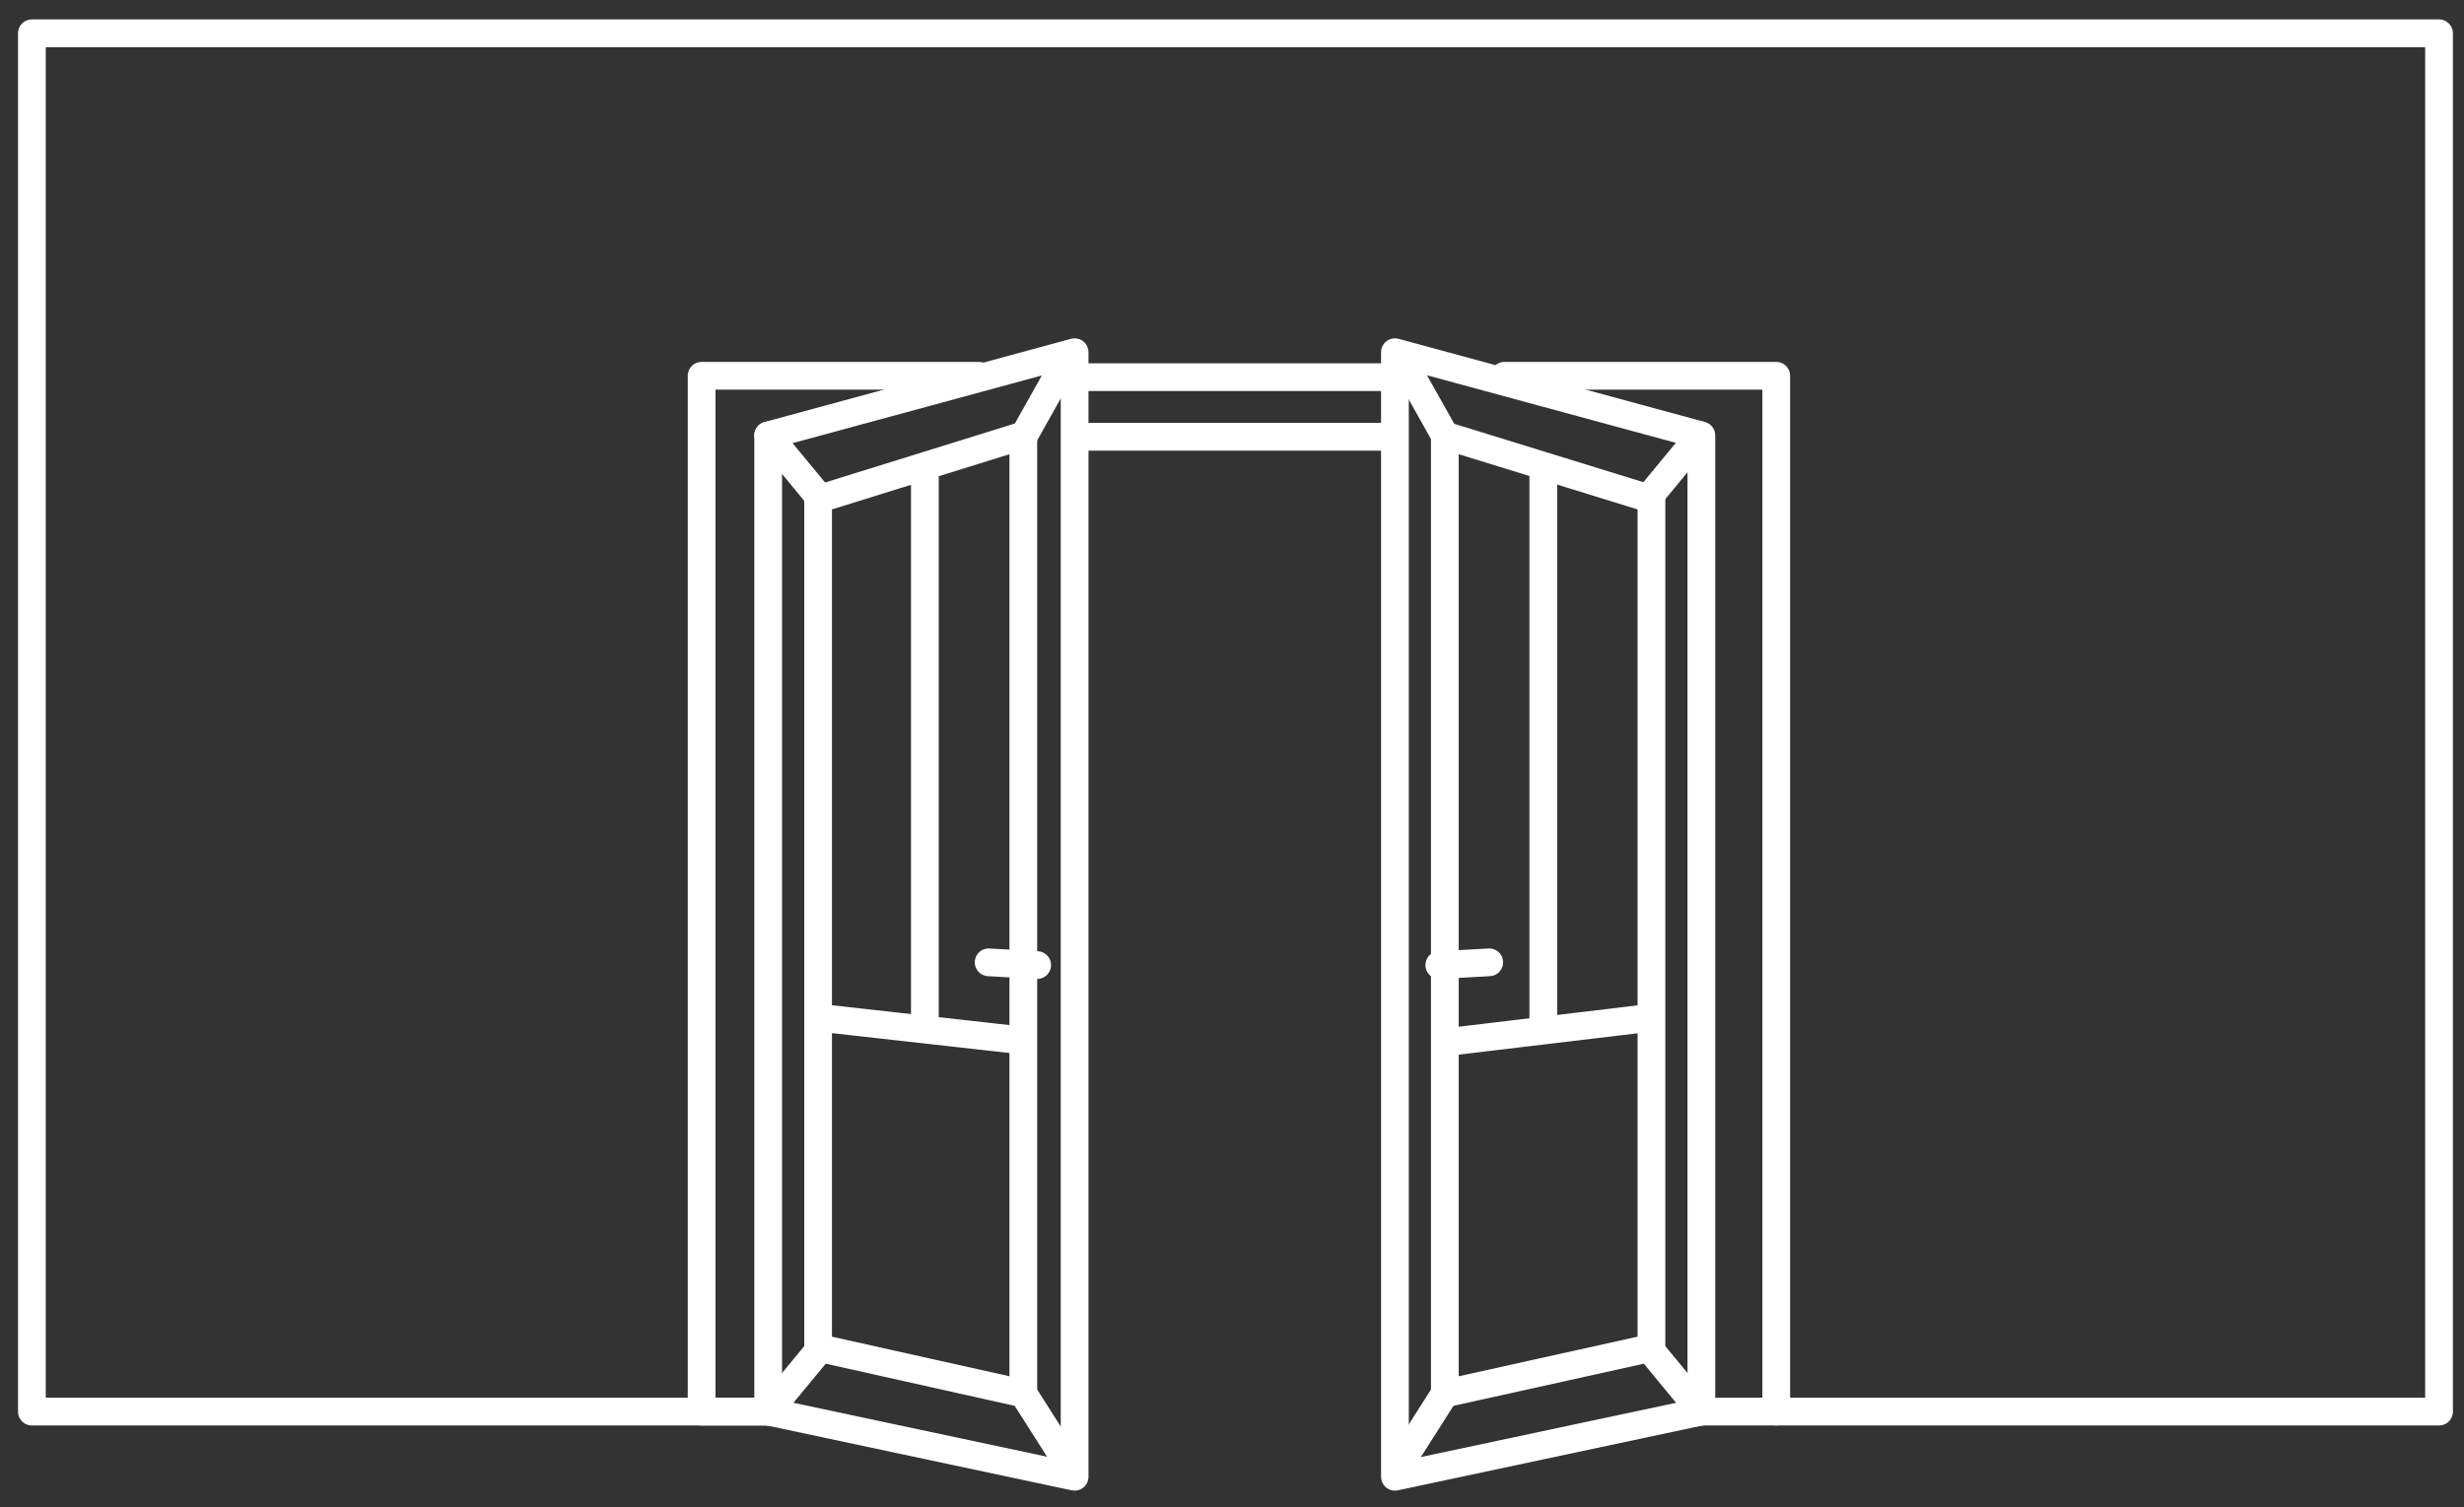
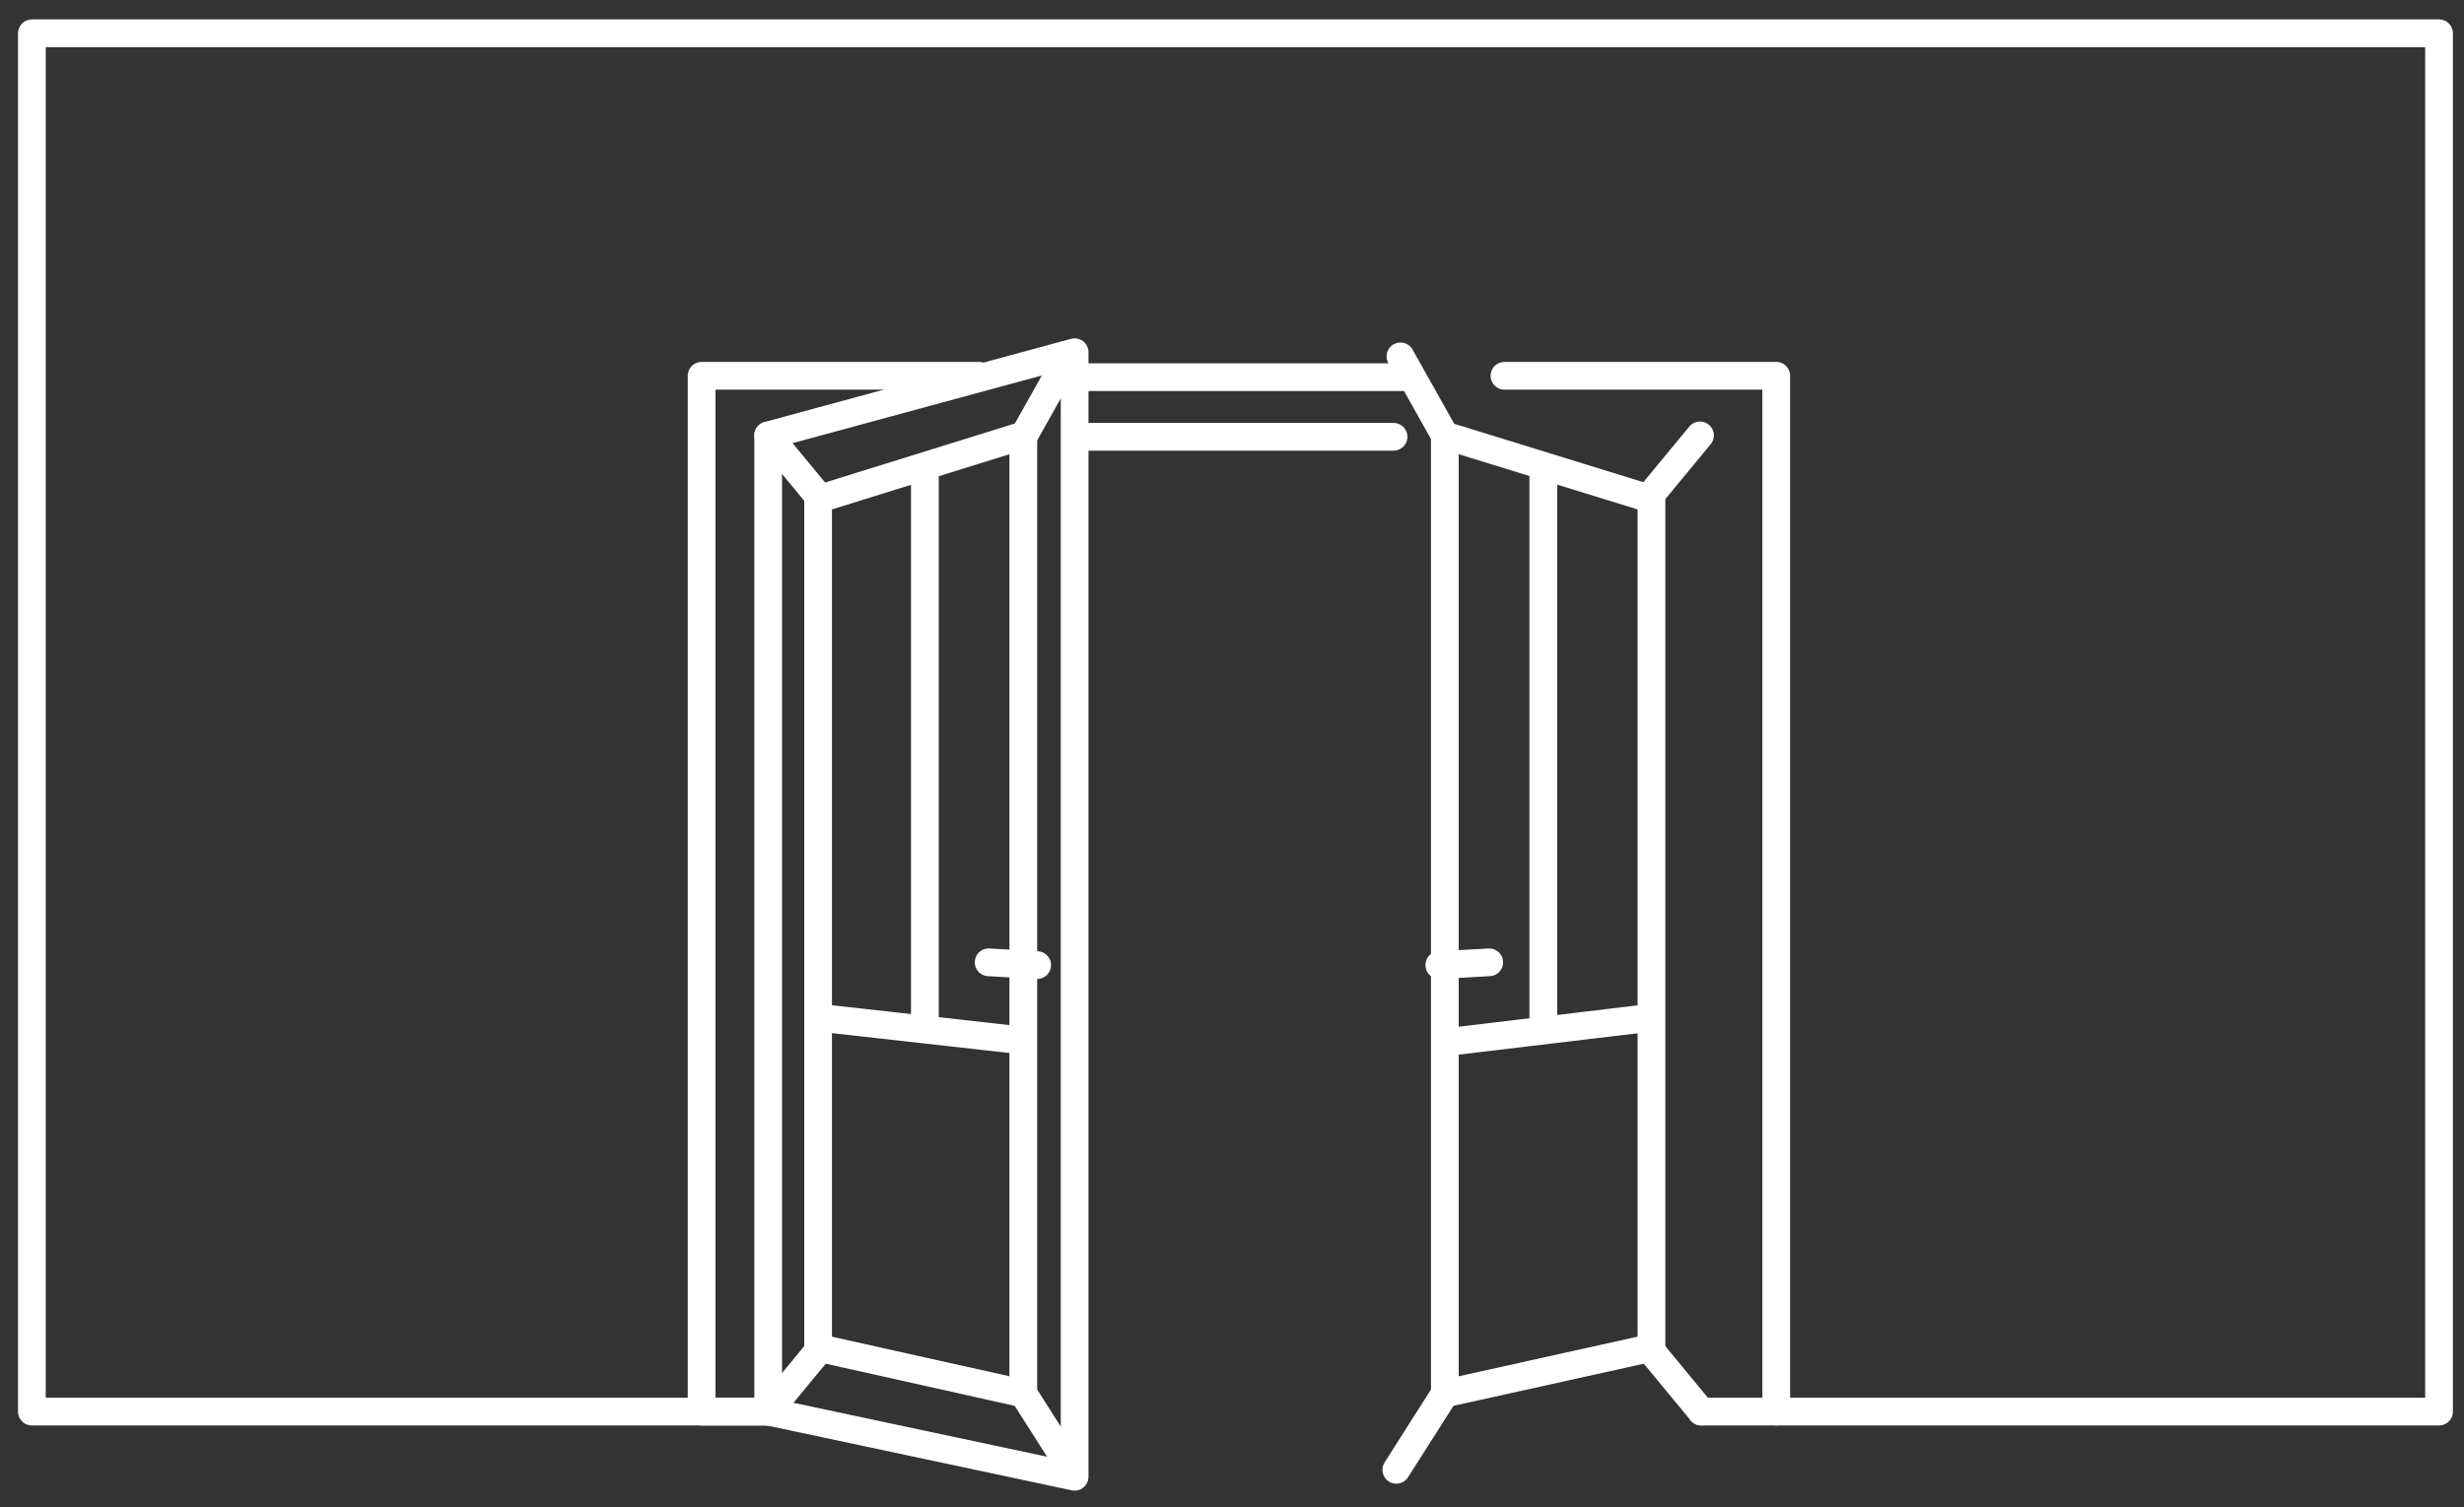
<svg xmlns="http://www.w3.org/2000/svg" version="1.1" id="Laag_1" x="0px" y="0px" viewBox="0 0 177.7 108.7" style="enable-background:new 0 0 177.7 108.7;" xml:space="preserve">
  <rect x="0" y="0" width="177.7" height="108.7" fill="#333333" stroke="none" />
  <style type="text/css">
	.st0{fill:none;stroke:#FFFFFF;stroke-width:2;stroke-linecap:round;stroke-linejoin:round;stroke-miterlimit:10;}
	.st1{fill:none;stroke:#DB0632;stroke-width:2;stroke-linecap:round;stroke-linejoin:round;stroke-miterlimit:10;}
	.st2{fill:none;stroke:#18233E;stroke-width:2;stroke-linecap:round;stroke-linejoin:round;stroke-miterlimit:10;}
	.st3{fill:#FFFFFF;}
	.st4{fill:#DB0632;}
	.st5{fill:#18233E;}
</style>
  <polyline class="st0" points="128.1,101.8 175.9,101.8 175.9,2.4 2.3,2.4 2.3,101.8 56.3,101.8 " />
  <polyline class="st0" points="108.5,27.1 128.1,27.1 128.1,101.8 122.7,101.8 " />
  <polyline class="st0" points="55.4,101.8 50.6,101.8 50.6,27.1 70.6,27.1 " />
-   <polygon class="st0" points="100.6,106.5 122.7,101.8 122.7,31.4 100.6,25.4 " />
  <path class="st0" d="M104.8,75.1l13.4-1.6" />
  <polyline class="st0" points="104.2,69.1 104.2,100.5 119.1,97.2 119.1,36 104.2,31.4 104.2,71.8 " />
  <path class="st0" d="M104.2,31.4l-3.2-5.7 M118.8,36l3.8-4.6 M122.7,101.8l-3.8-4.6 M100.7,106l3.5-5.5" />
  <line class="st0" x1="107.4" y1="69.4" x2="103.8" y2="69.6" />
  <line class="st0" x1="111.3" y1="73.5" x2="111.3" y2="34.1" />
  <polygon class="st0" points="77.5,106.5 55.4,101.8 55.4,31.4 77.5,25.4 " />
  <path class="st0" d="M60,73.5l13.4,1.5" />
  <polyline class="st0" points="73.8,69.1 73.8,100.5 59,97.2 59,36 73.8,31.4 73.8,71.8 " />
  <path class="st0" d="M77,25.8l-3.2,5.7 M55.4,31.4l3.8,4.6 M59.2,97.2l-3.8,4.6 M73.8,100.5l3.5,5.5" />
  <line class="st0" x1="71.3" y1="69.4" x2="74.8" y2="69.6" />
  <line class="st0" x1="66.7" y1="73.5" x2="66.7" y2="34.1" />
  <line class="st0" x1="77.7" y1="27.2" x2="101.2" y2="27.2" />
  <line class="st0" x1="77.7" y1="31.5" x2="100.5" y2="31.5" />
</svg>